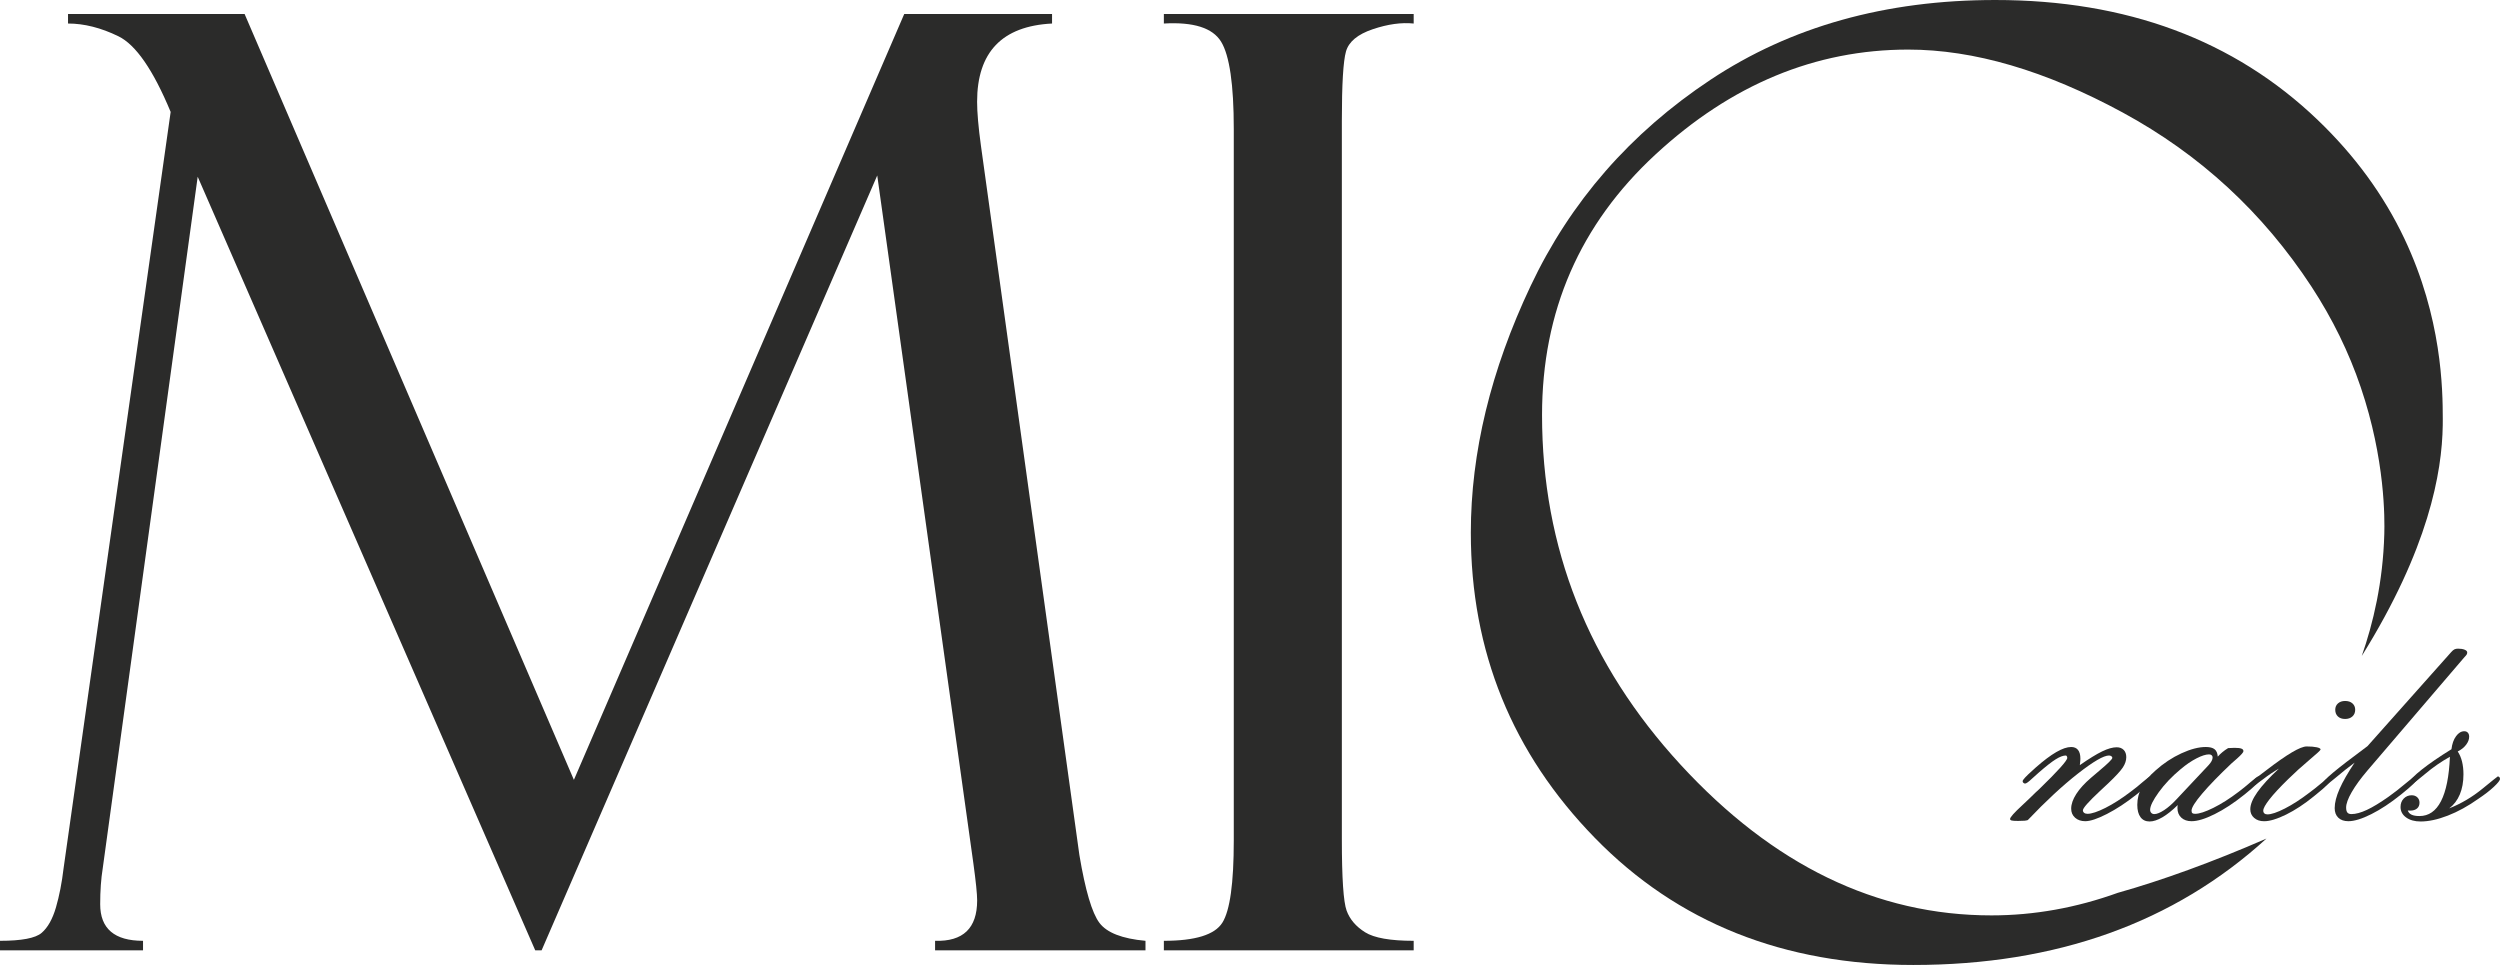
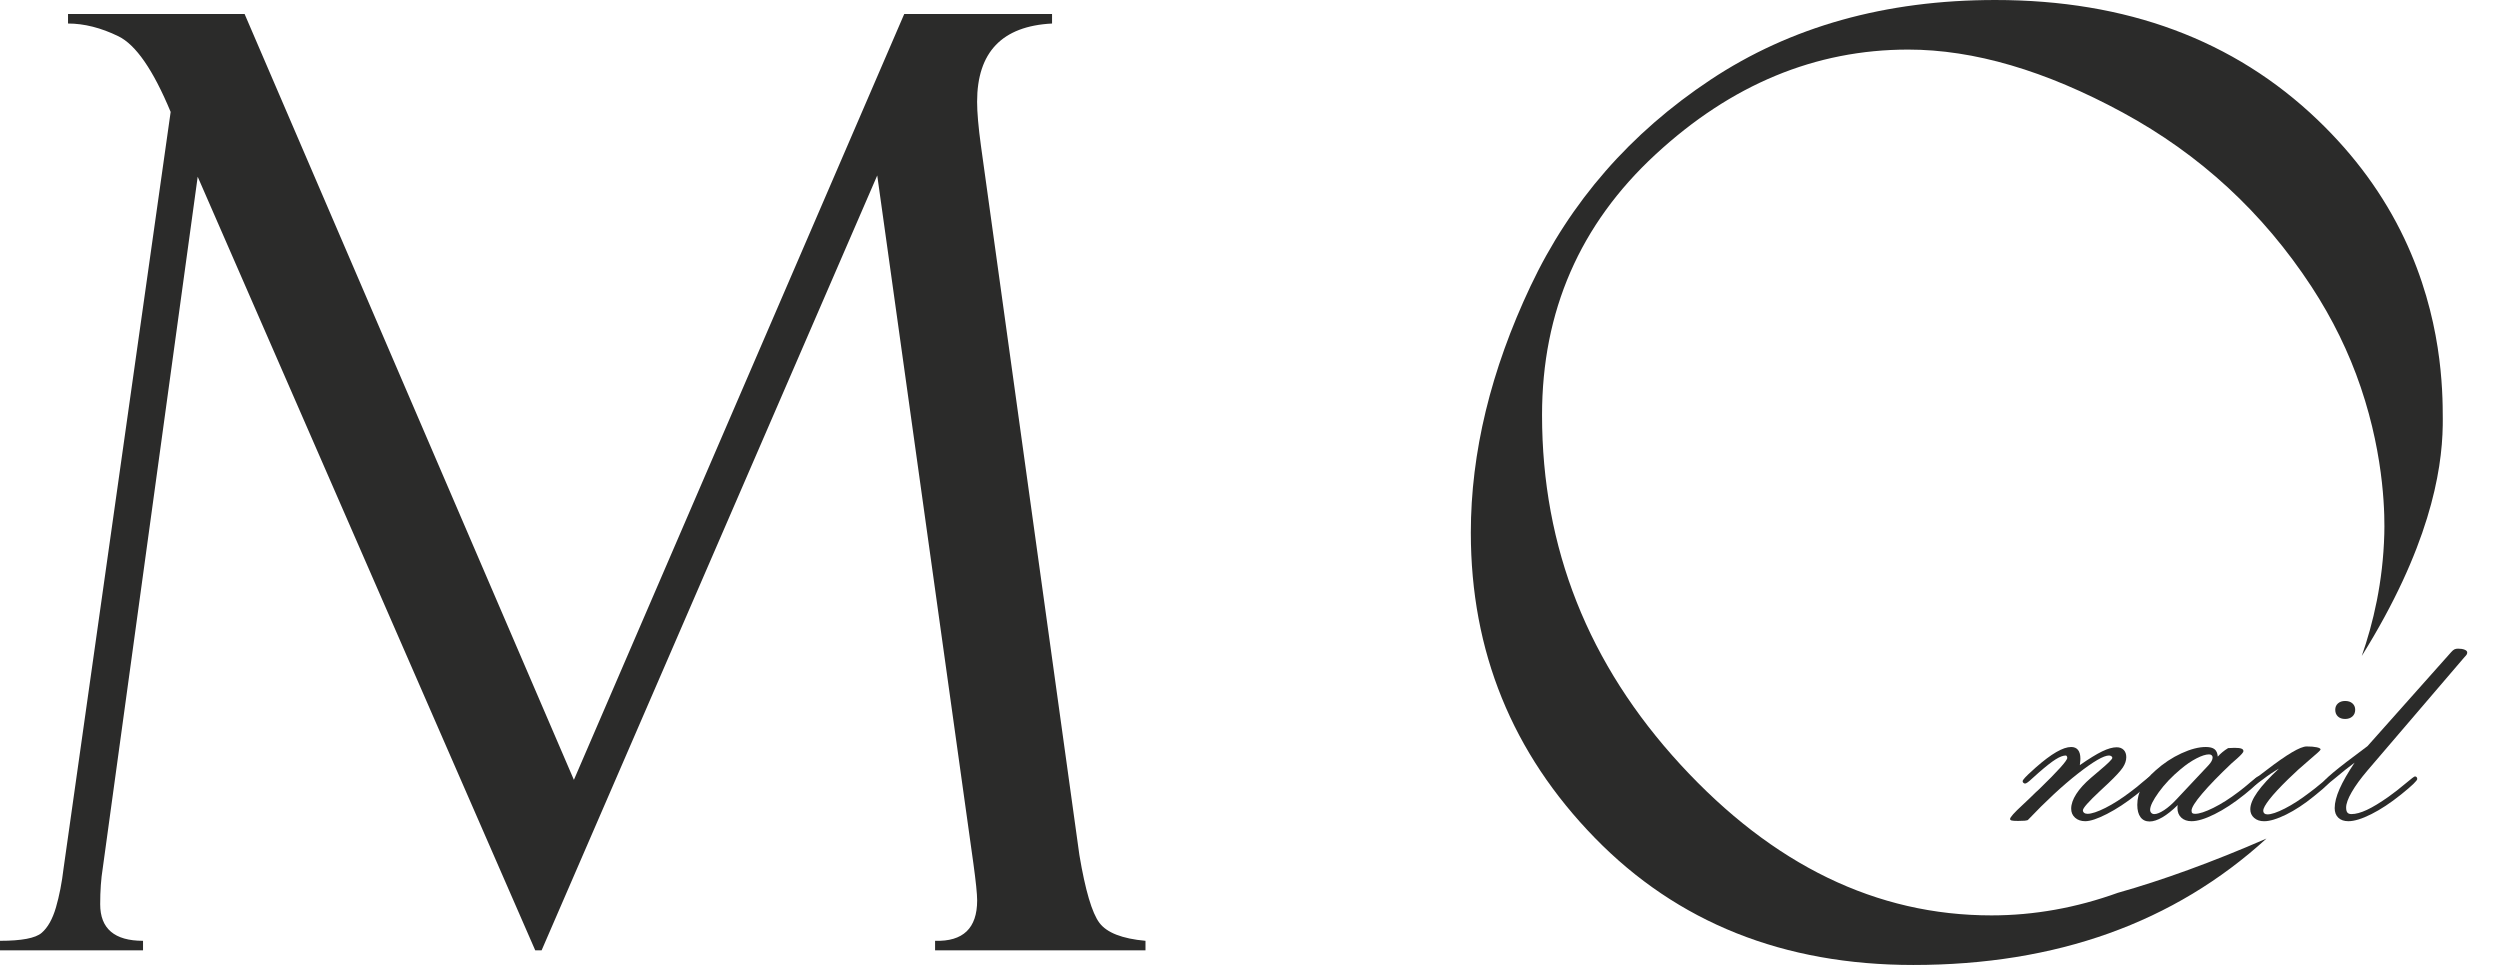
<svg xmlns="http://www.w3.org/2000/svg" xml:space="preserve" width="216.104mm" height="83.414mm" version="1.1" style="shape-rendering:geometricPrecision; text-rendering:geometricPrecision; image-rendering:optimizeQuality; fill-rule:evenodd; clip-rule:evenodd" viewBox="0 0 21956.66 8475.09">
  <defs>
    <style type="text/css"> .fil1 {fill:none;fill-rule:nonzero} .fil0 {fill:#2B2B2A;fill-rule:nonzero} </style>
  </defs>
  <g id="Layer_x0020_1">
    <g id="_105553146577312">
      <path class="fil0" d="M7941.6 122.88l1298.19 0 0 83.73c-438.79,22.33 -658.22,251.45 -658.22,687.15 0,93.16 11.22,221.66 33.55,385.5l864.72 6229.91c52.08,310.36 110.72,508.91 175.84,595.71 65.13,86.88 200.08,139.46 404.77,157.96l0 83.76 -1847.92 0 0 -83.76c246.36,7.53 369.51,-110.8 369.51,-354.85 0,-55.49 -11.15,-164.52 -33.48,-327.21l-844.06 -6039.84 -2947.81 6805.66 -55.88 0 -2964.54 -6794.47 -834.06 6073.99c-14.92,92.34 -22.33,197.49 -22.33,315.64 0,214.06 125.38,321.08 376.24,321.08l0 83.76 -1256.12 0 0 -83.76c189.79,0 311.66,-23.2 365.64,-69.75 53.94,-46.52 95.81,-120.94 125.66,-223.34 29.76,-102.33 52.08,-216.78 67,-343.38l940.45 -6643.37c-153.01,-368.64 -306.14,-590.12 -459.12,-664.63 -153.01,-74.52 -300.43,-111.76 -442.26,-111.76l0 -83.73 1550.83 0 2892.1 6726.45 2901.32 -6726.45z" />
-       <path class="fil0" d="M12415.93 122.88l0 83.73c-107.99,-11.15 -228.04,5.6 -360.08,50.25 -132.15,44.66 -210.36,109.75 -234.52,195.24 -24.23,85.59 -36.27,288.32 -36.27,608.11l0 6309.99c0,342.23 13.94,551.41 41.86,627.65 27.96,76.2 81.87,139.46 161.94,189.71 79.93,50.25 222.34,75.28 427.07,75.28l0 83.76 -2194.09 0 0 -83.76c275.41,0 446.63,-52.94 513.63,-158.93 66.99,-106.03 100.46,-346.82 100.46,-722.57l0 -6248.55c0,-390.55 -37.24,-646.25 -111.65,-767.15 -74.48,-120.9 -241.98,-173.84 -502.44,-159.04l0 -83.73 2194.09 0z" />
      <path class="fil0" d="M20742.62 5761.13c99.81,-285.35 186.56,-648.44 197.92,-1071.42 3.47,-129.47 9.36,-651.88 -206.95,-1288.92 -104.49,-307.78 -248.58,-602.05 -432.12,-882.82 -426.54,-651.26 -979.23,-1161.31 -1658.47,-1529.78 -679.22,-368.47 -1307.2,-552.7 -1883.91,-552.7 -815.43,0 -1555.23,307.17 -2219.4,921.16 -664.53,614.36 -996.43,1377.1 -996.43,2288.94 0,1165.26 405.38,2188.58 1216.87,3070.68 811.49,882.1 1721.54,1323.33 2730.17,1323.33 373.85,0 744.46,-66.32 1111.85,-198.94 0.71,0 1.43,-0.36 1.79,-0.36 381.73,-107.53 828.69,-269.18 1301.82,-475.63 -811.84,740.15 -1845.92,1110.41 -3102.21,1110.41 -1138.74,0 -2071.37,-372.05 -2797.19,-1116.86 -725.46,-744.11 -1088.56,-1637.31 -1088.56,-2679.63 0,-703.6 174.92,-1425.48 524.75,-2166.35 349.83,-740.52 876.73,-1344.47 1579.97,-1811.51 703.6,-467.04 1537.3,-700.73 2501.12,-700.73 1153.79,0 2097.53,350.9 2830.88,1052.36 326.93,313.05 581.01,660.66 762.16,1042.85 329.83,695.79 337.18,1324.12 337.5,1584.08 0,7.85 0,32.41 -0.36,57 -6.31,414.13 -123.94,1082.21 -711.2,2024.84z" />
-       <line class="fil1" x1="21453.46" y1="3766.04" x2="21453.46" y2="3766.75" />
      <path class="fil0" d="M17809.44 7202.64c-7.36,2.43 -16.74,4.26 -28.14,5.52 -11.47,1.18 -30.67,1.83 -57.63,1.83 -27.71,0 -46.35,-1.22 -55.7,-3.66 -9.4,-2.47 -14.09,-6.95 -14.09,-13.47 0,-14.73 35.92,-55.17 107.82,-121.29 48.17,-44.92 87.35,-82.48 117.59,-112.73l29.43 -26.96c164.91,-160.07 247.45,-251.94 247.45,-275.64 -0.85,-7.35 -2.47,-12.65 -4.91,-15.91 -2.44,-3.26 -5.3,-4.91 -8.61,-4.91 -22.86,0 -52.04,11 -87.56,33.08 -35.55,22.04 -85.56,61.26 -150.11,117.59 -16.31,13.91 -35.92,31.48 -58.82,52.69 -30.19,28.57 -50.18,42.87 -59.97,42.87 -5.77,0 -10.86,-2.04 -15.34,-6.13 -4.48,-4.05 -6.74,-8.96 -6.74,-14.69 0,-11.4 29,-42.88 86.95,-94.34 12.25,-10.62 21.65,-19.18 28.2,-25.74 68.6,-60.4 128.61,-105.52 180.08,-135.34 51.43,-29.82 95.13,-44.74 131.11,-44.74 26.1,0 46.14,8.57 60.01,25.74 13.87,17.13 20.86,42.87 20.86,77.17 0,5.74 -0.43,12.66 -1.25,20.83 -0.82,8.21 -2.04,20.04 -3.66,35.52 80.87,-56.35 146.17,-96.56 196.02,-120.68 49.75,-24.05 92.27,-36.13 127.39,-36.13 26.13,0 46.74,7.78 61.87,23.3 15.09,15.52 22.65,36.74 22.65,63.69 0,29.39 -10,59.39 -29.99,90.07 -20.04,30.57 -62.69,76.95 -128,139.03 -17.17,16.35 -41.65,39.18 -73.51,68.61 -99.68,93.08 -149.47,149.46 -149.47,169.04 0,8.99 3.66,16.34 11,22.08 7.35,5.73 17.13,8.57 29.39,8.57 35.95,0 88.42,-17.31 157.42,-52.04 69.03,-34.74 142.76,-81.87 221.15,-141.51 33.48,-24.52 69,-53.09 106.56,-85.77 37.6,-32.65 60.08,-49 67.42,-49 5.66,0 10.18,1.87 13.44,5.49 3.29,3.73 5.3,9.22 6.16,16.56 0,14.69 -45.38,58.82 -136.02,132.3l-6.1 4.91c-89.9,71.08 -176.24,127.86 -259.15,170.3 -82.91,42.51 -146.38,63.69 -190.5,63.69 -36.74,0 -66.56,-10.18 -89.39,-30.61 -22.91,-20.39 -34.31,-46.95 -34.31,-79.65 0,-39.18 14.88,-82.07 44.71,-128.64 29.78,-46.52 72.9,-93.91 129.25,-142.08 17.92,-15.52 42.44,-36.34 73.51,-62.52 75.96,-63.68 113.92,-101.25 113.92,-112.69 0,-5.7 -2.88,-10.61 -8.53,-14.69 -5.77,-4.08 -12.69,-6.13 -20.86,-6.13 -46.56,0 -137.43,52.86 -272.59,158.67 -135.16,105.77 -281.98,241.94 -440.44,408.54z" />
      <path class="fil0" d="M19116.68 7018.87l281.76 -300.15c10.61,-11.39 19.03,-22.86 25.13,-34.3 6.13,-11.4 9.17,-22.04 9.17,-31.86 0,-8.14 -2.87,-14.69 -8.57,-19.61 -5.73,-4.87 -13.47,-7.35 -23.26,-7.35 -27.78,0 -64.3,11.68 -109.68,34.91 -45.3,23.3 -91.66,54.95 -139.04,94.95 -77.59,64.56 -141.68,131.94 -192.33,202.16 -50.64,70.25 -75.95,121.72 -75.95,154.37 0,11.44 3.47,20.65 10.39,27.56 6.92,6.95 15.74,10.39 26.35,10.39 22.05,0 50.86,-11.64 86.34,-34.87 35.59,-23.34 72.12,-55.34 109.68,-96.21zm9.78 51.47c-48.99,48.17 -94.3,84.34 -135.98,108.42 -41.65,24.06 -78.82,36.13 -111.47,36.13 -34.3,0 -60.86,-12.65 -79.65,-37.99 -18.75,-25.31 -28.17,-61.26 -28.17,-107.82 0,-54.69 13.09,-106.95 39.22,-156.81 26.16,-49.79 66.56,-98.38 121.29,-145.77 70.21,-62.87 145.77,-112.87 226.63,-150.11 80.86,-37.14 152.29,-55.71 214.41,-55.71 35.09,0 60.82,6.52 77.17,19.61 16.35,13.09 25.74,34.7 28.17,64.91 11.4,-13.05 24.7,-25.88 39.82,-38.6 15.1,-12.62 32.05,-24.67 50.83,-36.13 6.52,0 15.95,-0.4 28.17,-1.22 12.25,-0.79 21.26,-1.22 26.94,-1.22 28.61,0 49.03,2.26 61.26,6.7 12.26,4.52 18.39,12.08 18.39,22.69 0,9.82 -18.78,31.48 -56.35,64.95 -20.46,17.99 -36.77,32.26 -48.99,42.87 -109.47,103.77 -195.24,192.15 -257.28,265.24 -62.12,73.08 -93.13,122.73 -93.13,148.85 0,10.65 2.27,17.99 6.75,22.05 4.48,4.08 12.86,6.13 25.13,6.13 35.91,0 88.99,-17.34 159.25,-52.04 70.21,-34.74 144.55,-81.87 222.98,-141.54 32.65,-24.49 67.78,-53.05 105.34,-85.74 37.56,-32.65 60.04,-48.99 67.38,-48.99 5.7,0 10.39,2.04 14.12,6.13 3.62,4.08 5.49,9.39 5.49,15.91 0,14.7 -45.74,59.21 -137.2,133.56l-6.14 4.88c-90.64,72.72 -177.46,129.68 -260.36,170.9 -82.88,41.26 -150.47,61.87 -202.74,61.87 -37.59,0 -67.6,-10.43 -90,-31.22 -22.47,-20.86 -33.72,-48.78 -33.72,-83.9 0,-7.39 0.17,-12.9 0.61,-16.53 0.39,-3.72 1.04,-7.16 1.82,-10.42z" />
      <path class="fil0" d="M20509.7 6233.58c0,-22.86 8,-41.43 23.88,-55.77 15.94,-14.23 36.95,-21.4 63.12,-21.4 26.96,0 48.38,7.16 64.3,21.4 15.95,14.34 23.91,32.91 23.91,55.77 0,24.52 -8.18,44.09 -24.52,58.82 -16.35,14.7 -37.56,22.05 -63.69,22.05 -26.96,0 -48.21,-7.35 -63.72,-22.05 -15.48,-14.73 -23.27,-34.3 -23.27,-58.82zm-494.96 517c-45.74,26.13 -91.69,56.96 -137.81,92.51 -46.14,35.49 -72.87,53.26 -80.26,53.26 -4.88,0 -9,-1.61 -12.22,-4.91 -3.3,-3.22 -4.91,-7.35 -4.91,-12.22 0,-13.09 15.12,-31.04 45.33,-53.91l1.22 -1.22 75.96 -57.6c92.25,-71.04 167.82,-123.9 226.63,-158.64 58.82,-34.7 102.11,-52.08 129.86,-52.08 36.77,0 66.35,2.48 88.82,7.36 22.47,4.91 33.69,11.47 33.69,19.6 0,5.74 -33.3,36.6 -99.86,92.48 -66.56,55.98 -128.43,112.12 -185.59,168.47 -72.7,71.07 -127.21,129.89 -163.52,176.41 -36.38,46.56 -54.55,79.65 -54.55,99.26 0,10.64 3.26,18.78 9.81,24.52 6.49,5.73 15.48,8.57 26.96,8.57 34.3,0 85.13,-17.17 152.55,-51.47 67.31,-34.3 139.43,-80.87 216.21,-139.64 30.22,-22.08 63.48,-48.42 99.85,-79.01 36.34,-30.67 57.35,-45.99 63.08,-45.99 4.88,0 9.17,2.08 12.87,6.14 3.65,4.11 5.48,8.6 5.48,13.47 0,15.56 -38.81,54.34 -116.38,116.39l-26.96 22.08c-83.3,67.78 -164.38,121.08 -243.2,159.89 -78.82,38.78 -143.13,58.18 -192.94,58.18 -35.96,0 -65.13,-9.82 -87.57,-29.42 -22.46,-19.61 -33.69,-44.92 -33.69,-75.96 0,-41.65 20.83,-91.87 62.48,-150.69 41.66,-58.82 104.52,-127.42 188.65,-205.81z" />
      <path class="fil0" d="M20680.03 6697.89c-53.05,39.22 -109,83.73 -167.82,133.56 -58.79,49.83 -92.34,74.73 -100.43,74.73 -4.91,0 -8.64,-1.83 -11.07,-5.55 -2.44,-3.63 -3.66,-9.18 -3.66,-16.53 0,-13.05 30.61,-45.3 91.87,-96.78 61.26,-51.43 162.54,-129.43 303.84,-233.98l735.03 -825.72c10.65,-12.25 20.25,-20.42 28.81,-24.52 8.57,-4.04 19,-6.13 31.26,-6.13 23.65,0 43.04,3.05 58.17,9.22 15.13,6.1 22.69,14.08 22.69,23.87 0,6.56 -1.46,12.48 -4.3,17.78 -2.87,5.34 -9.22,12.87 -19,22.66l-850.23 993.57c-61.26,71.89 -108.25,136.2 -140.86,192.94 -32.7,56.78 -49,101.9 -49,135.37 0,20.43 3.66,35.12 11,44.09 7.35,9 19.18,13.48 35.56,13.48 37.52,0 82.65,-12.22 135.34,-36.74 52.68,-24.52 116.59,-63.3 191.72,-116.39 48.21,-34.3 97.2,-72.47 146.99,-114.52 49.86,-42.08 77.6,-63.13 83.33,-63.13 6.52,0 11.44,1.87 14.7,5.49 3.29,3.73 5.3,9.22 6.16,16.56 0,14.69 -46.16,59.21 -138.49,133.55l-6.1 4.88c-90.64,72.73 -177.02,129.69 -259.11,170.91 -82.08,41.25 -149.28,61.87 -201.51,61.87 -37.6,0 -67,-10.18 -88.21,-30.61 -21.3,-20.39 -31.86,-48.57 -31.86,-84.52 0,-47.38 14.3,-103.54 42.87,-168.46 28.57,-64.94 72.69,-141.91 132.3,-230.94z" />
-       <path class="fil0" d="M21146.86 7118.11c4.91,16.34 15.7,28.6 32.44,36.74 16.73,8.21 40.25,12.25 70.46,12.25 80.87,0 143.77,-43.52 188.69,-130.43 44.91,-87.03 71.04,-217.07 78.39,-390.22 -77.6,43.29 -149.86,93.29 -216.85,150.07 -67,56.78 -104.12,85.13 -111.48,85.13 -5.69,0 -10.39,-1.62 -14.08,-4.88 -3.66,-3.26 -5.52,-7.35 -5.52,-12.25 0,-17.17 33.51,-52.26 100.46,-105.38 66.96,-53.05 153.95,-112.69 260.94,-178.86 5.7,-47.35 19.18,-85.55 40.44,-114.52 21.26,-29 45.33,-43.52 72.29,-43.52 13.05,0 23.44,4.31 31.22,12.83 7.77,8.65 11.64,20.26 11.64,34.95 0,23.69 -8.99,47.39 -26.94,71.04 -17.96,23.69 -42.44,43.3 -73.52,58.82 17.17,26.13 29.79,55.98 38,89.43 8.13,33.51 12.25,70.68 12.25,111.47 0,67.03 -10.65,125.81 -31.86,176.42 -21.26,50.65 -52.29,91.5 -93.12,122.51 104.52,-41.65 201.37,-98.82 290.36,-171.5 89,-72.66 134.34,-109.04 135.99,-109.04 5.69,0 10.42,2.08 14.04,6.13 3.73,4.08 5.56,9.43 5.56,15.92 0,12.25 -17.78,35.15 -53.3,68.6 -35.55,33.51 -81.46,69.03 -137.81,106.59 -89.86,63.69 -179.07,112.73 -267.71,147.03 -88.64,34.3 -168.03,51.44 -238.25,51.44 -52.25,0 -94.76,-11.87 -127.42,-35.52 -32.65,-23.66 -49,-54.31 -49,-91.87 0,-30.22 9.4,-54.95 28.17,-74.16 18.75,-19.14 42.08,-28.78 69.82,-28.78 20.4,0 36.92,6.13 49.61,18.39 12.65,12.25 18.99,27.78 18.99,46.56 0,22.04 -7.35,39.21 -22.04,51.43 -14.7,12.25 -34.3,18.39 -58.82,18.39 -6.52,0 -11.44,-0.18 -14.7,-0.61 -3.26,-0.4 -5.7,-0.61 -7.35,-0.61z" />
    </g>
  </g>
</svg>